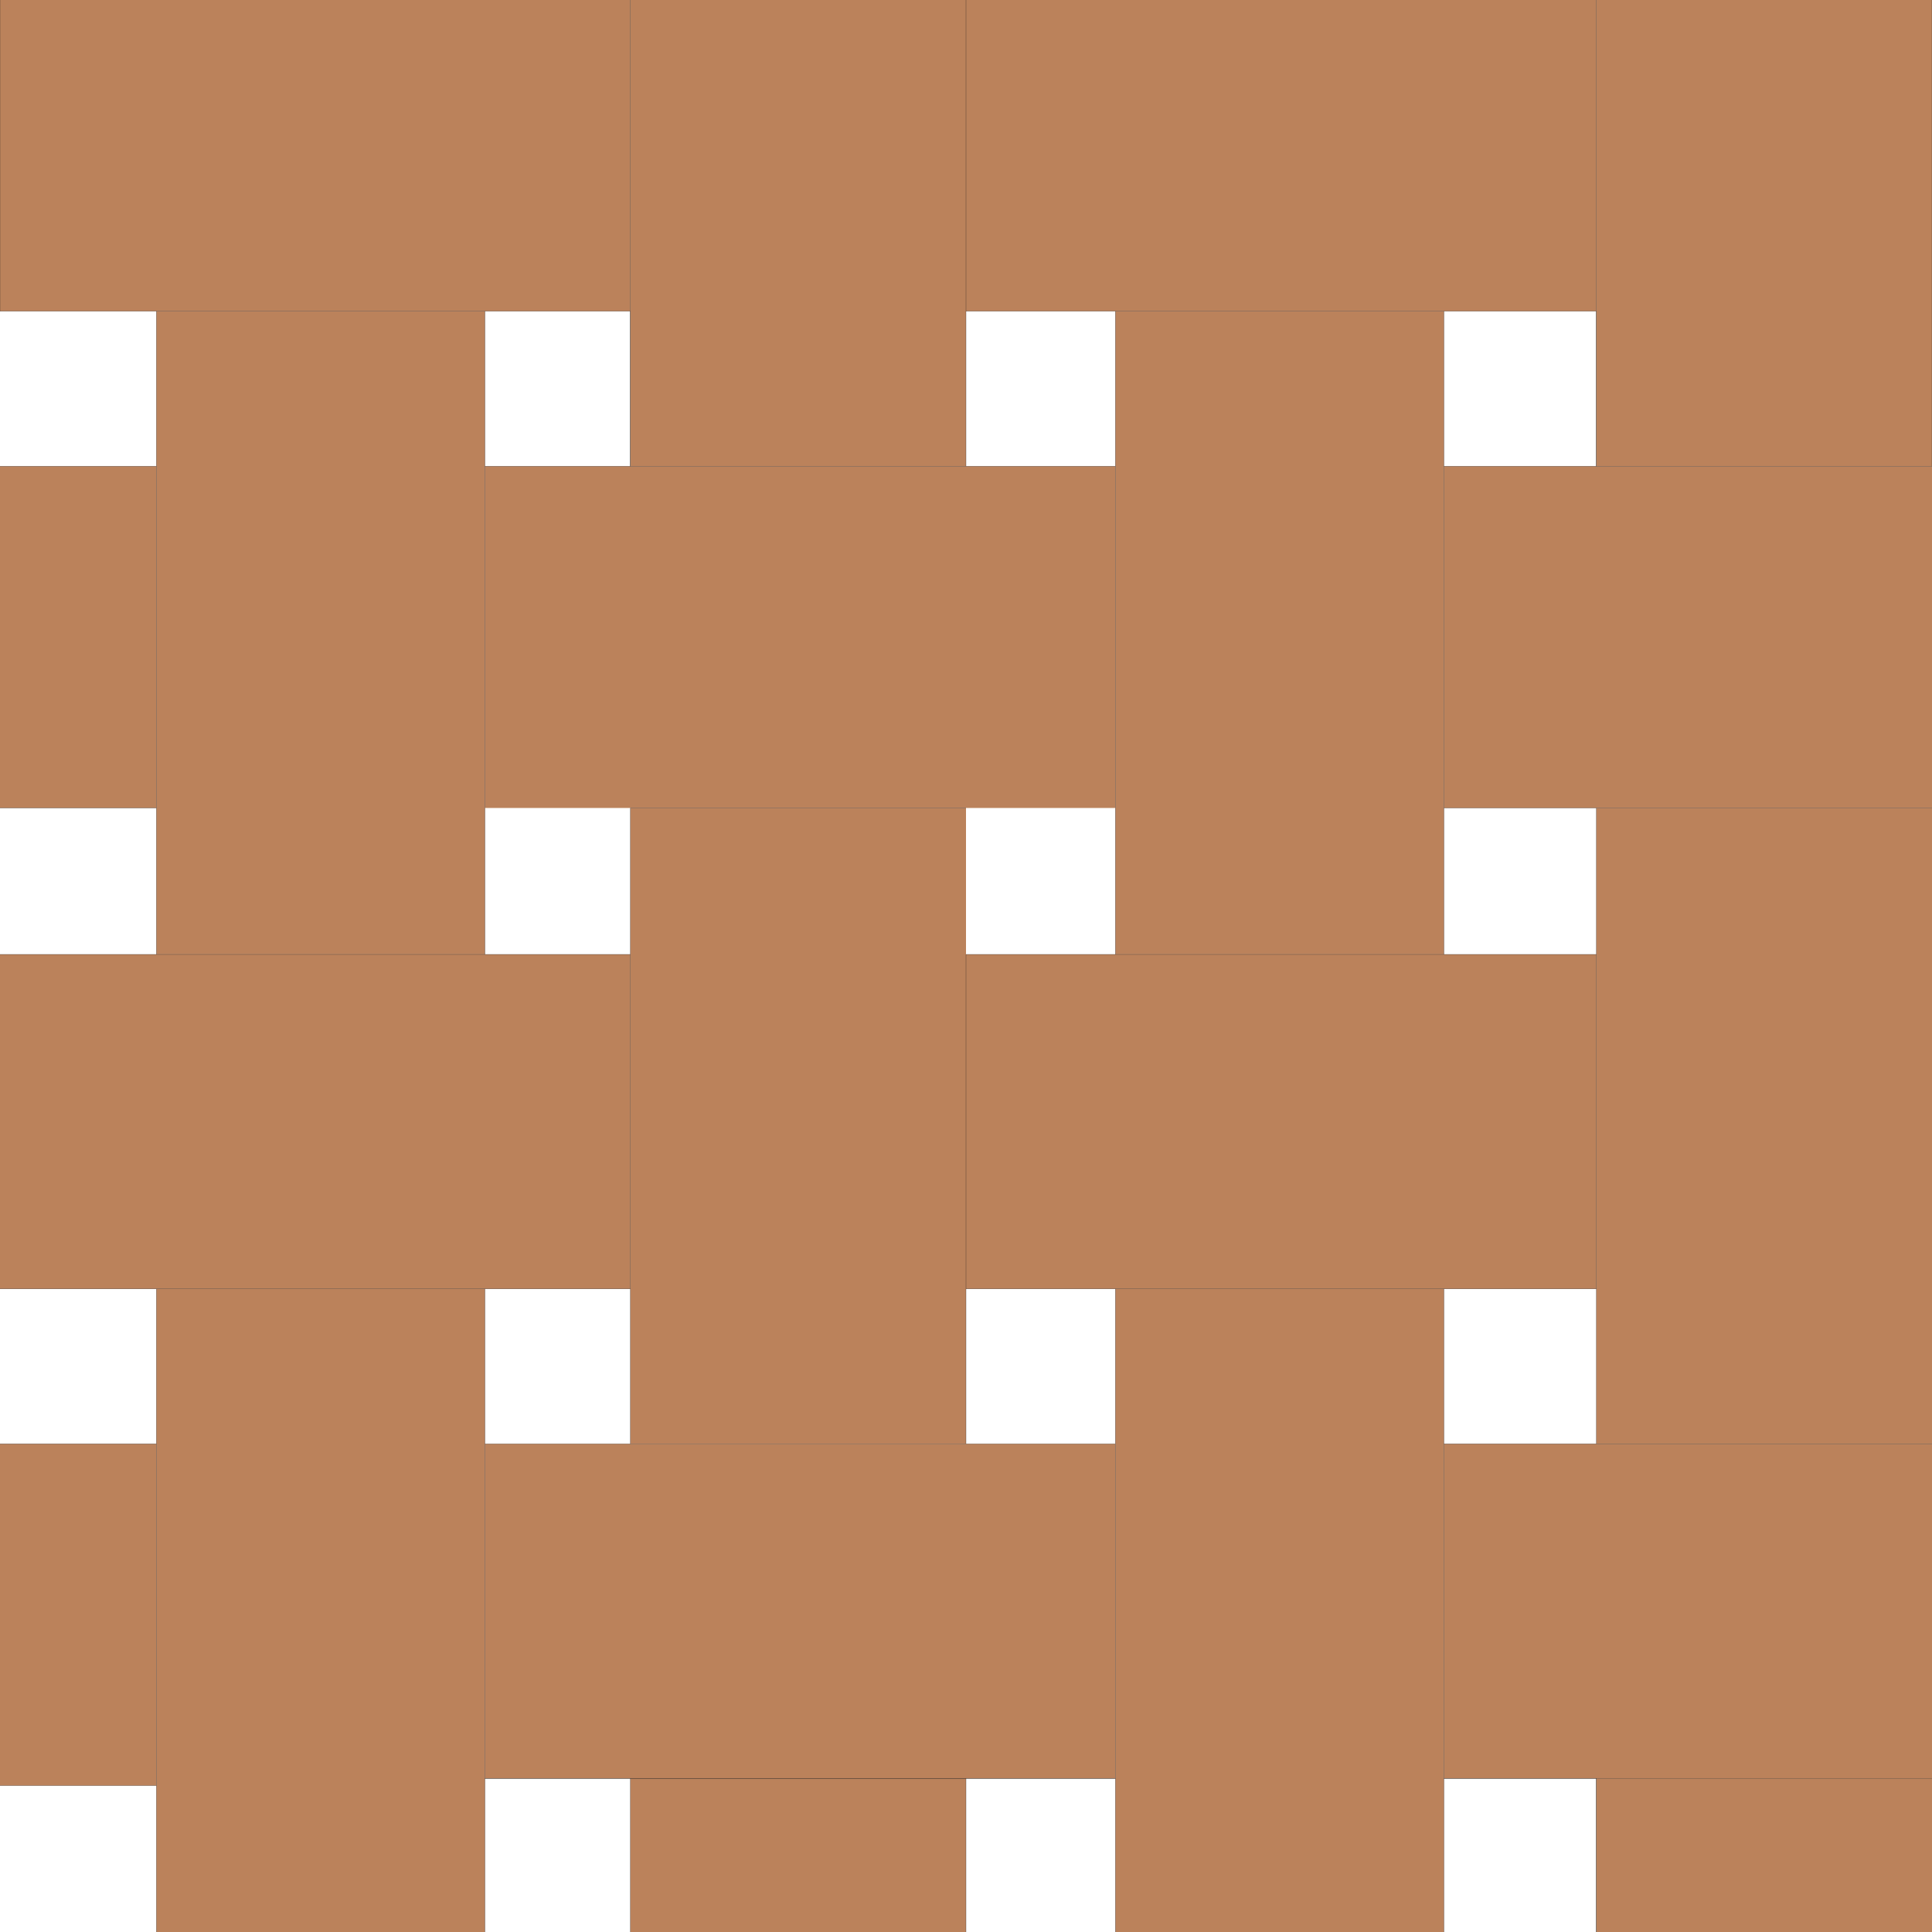
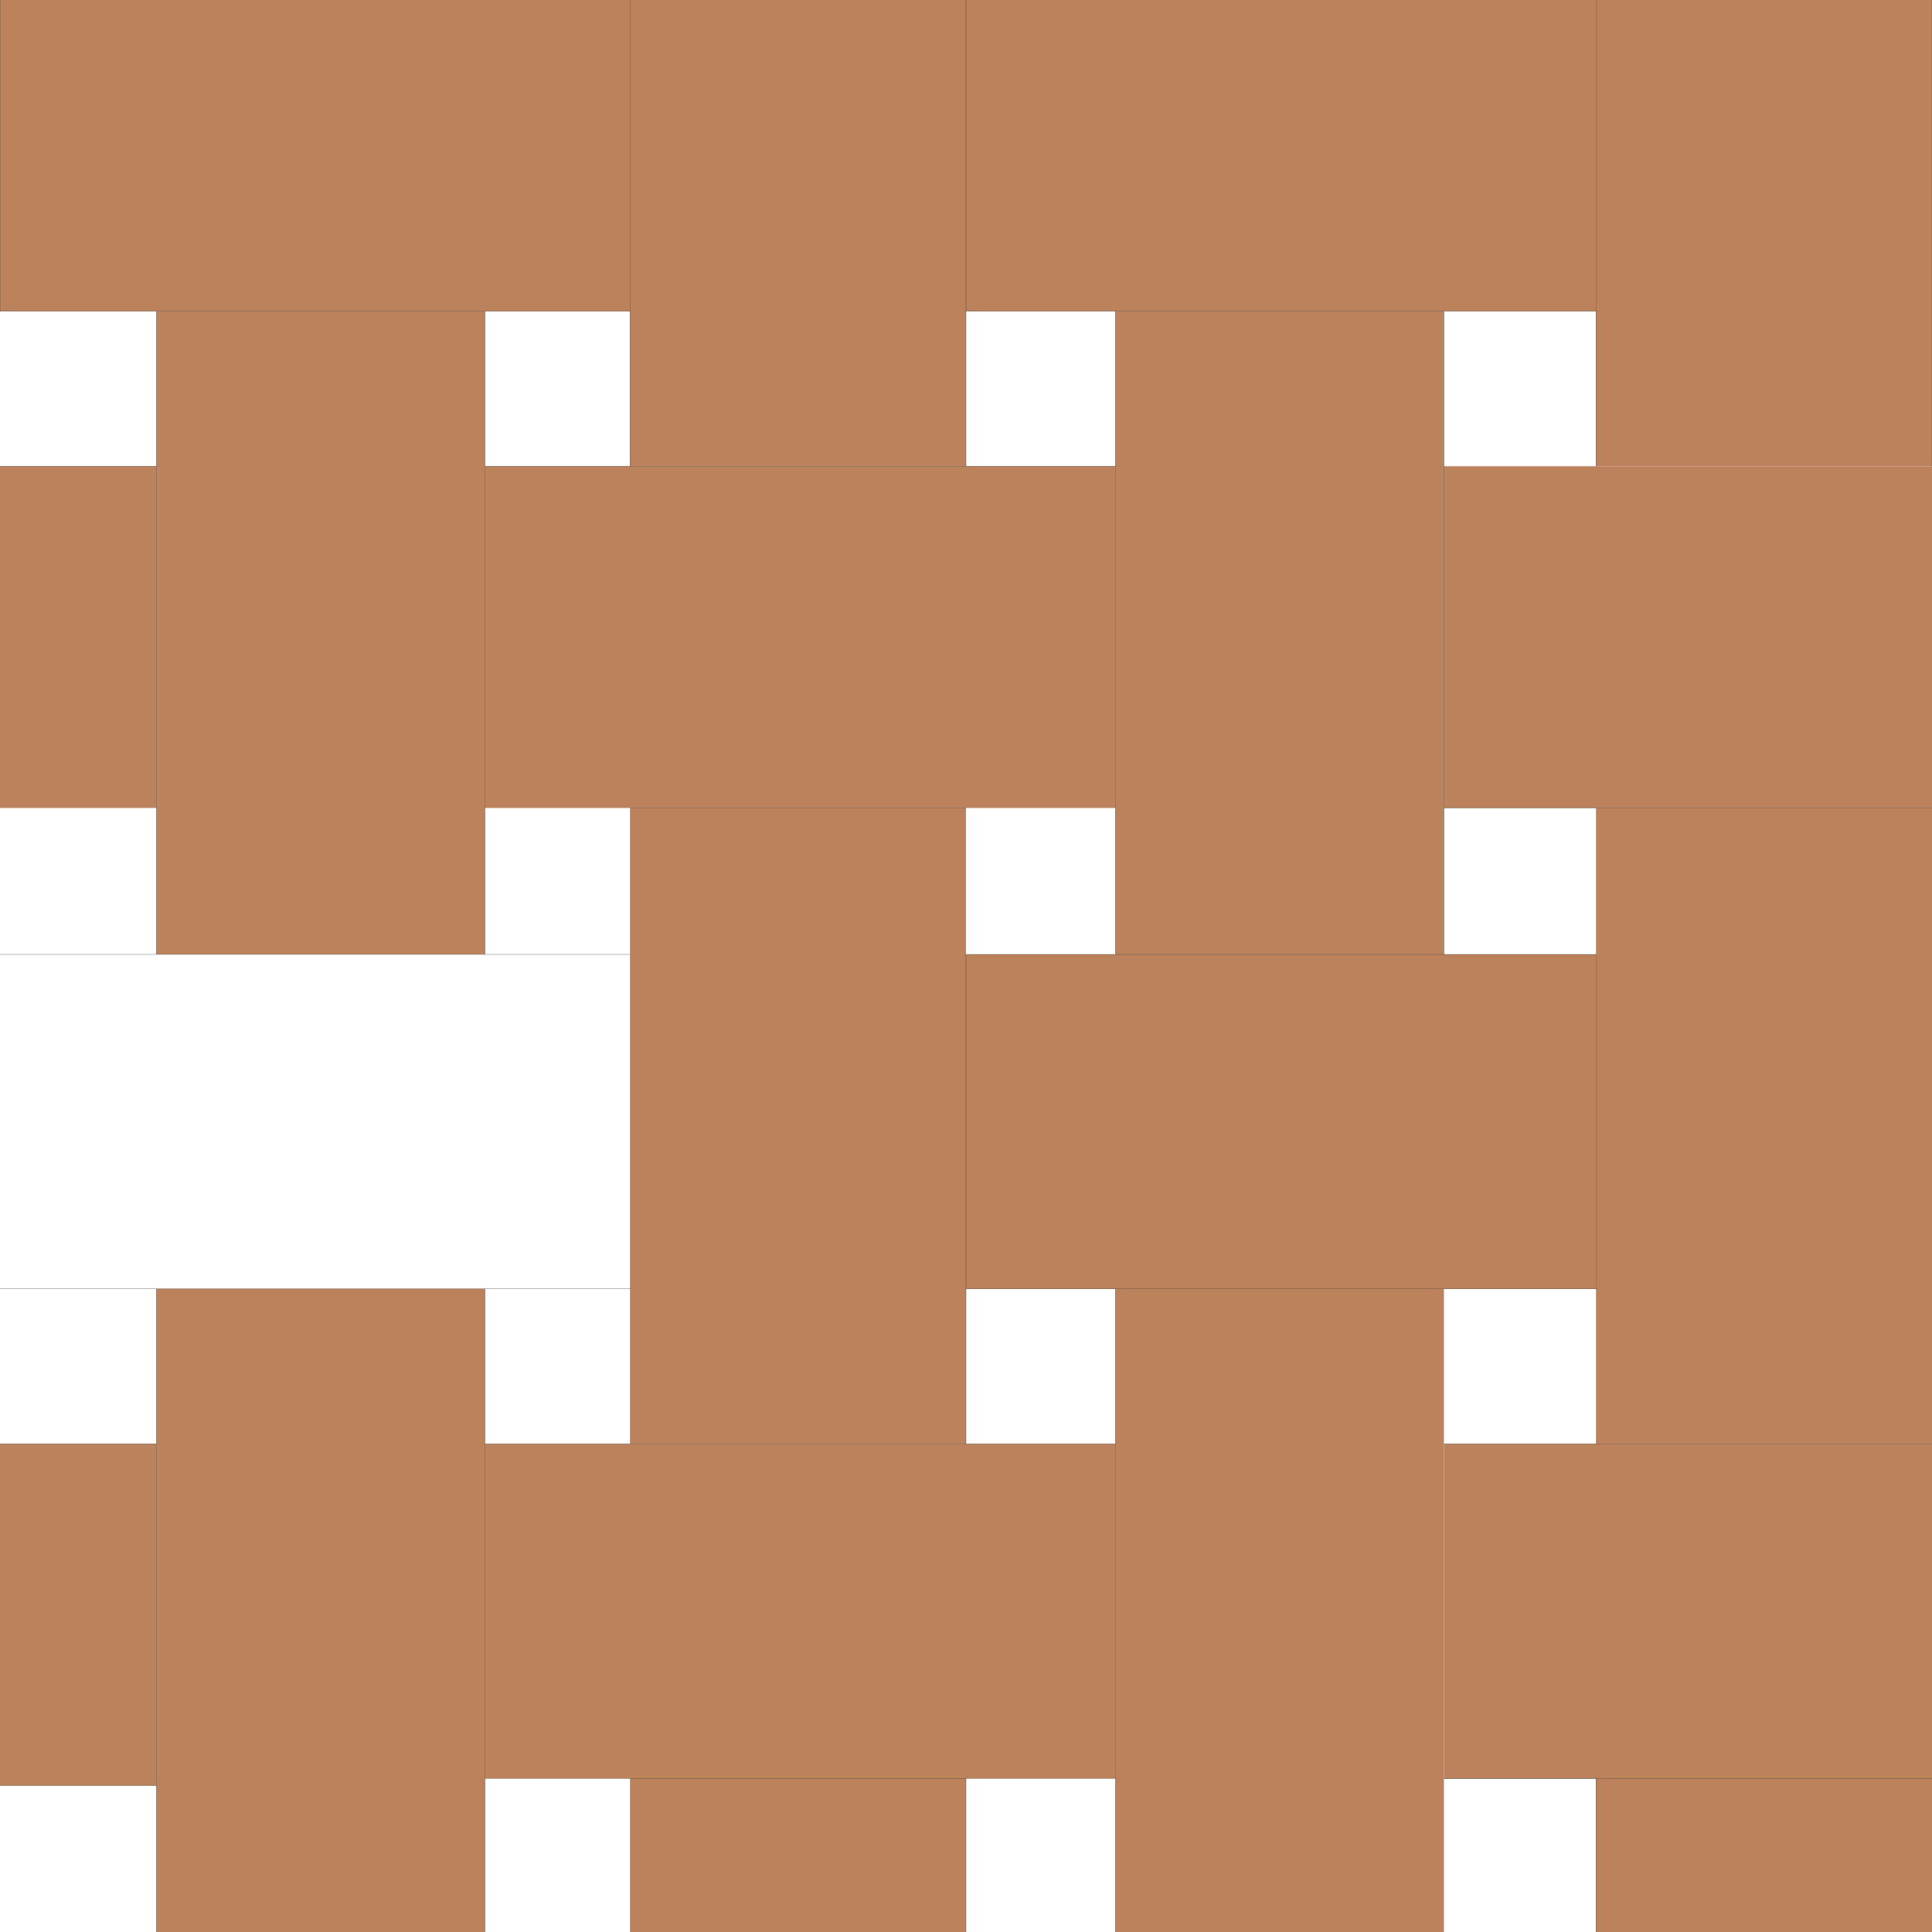
<svg xmlns="http://www.w3.org/2000/svg" xml:space="preserve" width="24in" height="24in" style="shape-rendering:geometricPrecision; text-rendering:geometricPrecision; image-rendering:optimizeQuality; fill-rule:evenodd; clip-rule:evenodd" viewBox="0 0 24 24">
  <defs>
    <style type="text/css">
   
    .str0 {stroke:#1F1A17;stroke-width:0.003}
    .fil1 {fill:none}
    .fil0 {fill:#BB825B}
   
  </style>
  </defs>
  <g id="Layer_x0020_1">
    <g id="_185611248">
      <g>
        <rect id="_308033792" class="fil0" x="6.024" y="17.936" width="7.831" height="4.155" />
        <rect id="_114107616" class="fil0" x="1.943" y="3.866" width="4.081" height="7.989" />
-         <rect id="_119796240" class="fil0" y="11.856" width="7.831" height="4.155" />
        <rect id="_107634400" class="fil0" x="12" y="11.856" width="7.831" height="4.155" />
        <rect id="_263440128" class="fil0" x="7.831" y="10.037" width="4.169" height="7.899" />
        <rect id="_266981832" class="fil0" x="19.831" y="10.037" width="4.169" height="7.899" />
        <rect id="_306976448" class="fil0" x="17.937" y="17.936" width="6.063" height="4.155" />
        <rect id="_288519504" class="fil0" x="1.943" y="16.011" width="4.081" height="7.989" />
        <rect id="_118399432" class="fil0" x="13.856" y="16.011" width="4.081" height="7.989" />
        <rect id="_324179464" class="fil0" x="6.024" y="5.792" width="7.831" height="4.245" />
        <rect id="_243377016" class="fil0" x="13.856" y="3.866" width="4.081" height="7.989" />
        <rect id="_261442856" class="fil0" x="17.937" y="5.792" width="6.063" height="4.245" />
        <rect id="_262985480" class="fil0" x="12" width="7.831" height="3.866" />
        <rect id="_249203248" class="fil0" x="19.831" y="-1.1811e-005" width="4.169" height="5.792" />
        <rect id="_288260224" class="fil0" x="7.831" y="-1.1811e-005" width="4.169" height="5.792" />
        <rect id="_285778856" class="fil0" y="5.792" width="1.943" height="4.245" />
        <rect id="_306744896" class="fil0" x="19.831" y="22.091" width="4.169" height="1.909" />
        <rect id="_287999208" class="fil0" y="17.936" width="1.943" height="4.245" />
        <rect id="_277420648" class="fil0" width="7.831" height="3.866" />
        <rect id="_261772952" class="fil0" x="7.831" y="22.091" width="4.169" height="1.909" />
      </g>
      <line id="_305546840" class="fil1 str0" x1="0" y1="3.866" x2="7.831" y2="3.866" />
      <line id="_290357208" class="fil1 str0" x1="12" y1="3.866" x2="19.831" y2="3.866" />
      <line id="_311427560" class="fil1 str0" x1="6.024" y1="3.866" x2="6.024" y2="11.856" />
      <line id="_411056344" class="fil1 str0" x1="13.856" y1="11.856" x2="13.856" y2="3.866" />
      <line id="_293269072" class="fil1 str0" x1="17.937" y1="3.866" x2="17.937" y2="11.856" />
-       <line id="_288358888" class="fil1 str0" x1="17.937" y1="5.792" x2="24" y2="5.792" />
      <line id="_86399648" class="fil1 str0" x1="17.937" y1="10.037" x2="24" y2="10.037" />
      <line id="_265512248" class="fil1 str0" x1="19.831" y1="17.936" x2="19.831" y2="10.037" />
      <line id="_249683840" class="fil1 str0" x1="19.831" y1="5.792" x2="19.831" y2="3.866" />
      <line id="_118734704" class="fil1 str0" x1="7.831" y1="3.866" x2="7.831" y2="5.792" />
      <line id="_416640680" class="fil1 str0" x1="7.831" y1="10.037" x2="7.831" y2="17.936" />
      <line id="_291382944" class="fil1 str0" x1="7.831" y1="5.792" x2="7.831" y2="-7.87402e-006" />
      <line id="_287938192" class="fil1 str0" x1="12" y1="5.792" x2="12" y2="-7.87402e-006" />
      <line id="_290735288" class="fil1 str0" x1="19.831" y1="-7.87402e-006" x2="19.831" y2="5.792" />
      <line id="_293466408" class="fil1 str0" x1="17.937" y1="22.091" x2="24" y2="22.091" />
      <line id="_111524992" class="fil1 str0" x1="24" y1="17.936" x2="17.937" y2="17.936" />
      <line id="_270994408" class="fil1 str0" x1="0" y1="5.792" x2="1.943" y2="5.792" />
      <line id="_86779192" class="fil1 str0" x1="1.943" y1="3.866" x2="1.943" y2="11.856" />
-       <path id="_118618584" class="fil1 str0" d="M0 10.037c0.273,0 1.943,0 1.943,0" />
      <line id="_257848800" class="fil1 str0" x1="0" y1="16.011" x2="1.943" y2="16.011" />
      <line id="_295139008" class="fil1 str0" x1="0" y1="11.856" x2="7.831" y2="11.856" />
      <line id="_260366712" class="fil1 str0" x1="0" y1="17.936" x2="1.943" y2="17.936" />
      <line id="_267196280" class="fil1 str0" x1="1.943" y1="16.011" x2="1.943" y2="24" />
      <line id="_305845632" class="fil1 str0" x1="1.943" y1="22.181" x2="0" y2="22.181" />
-       <line id="_379683648" class="fil1 str0" x1="6.024" y1="22.091" x2="13.856" y2="22.091" />
      <line id="_295605544" class="fil1 str0" x1="17.937" y1="22.091" x2="19.831" y2="22.091" />
      <line id="_314211600" class="fil1 str0" x1="7.831" y1="22.091" x2="7.831" y2="24" />
      <line id="_269567440" class="fil1 str0" x1="12" y1="24" x2="12" y2="22.091" />
      <line id="_286409680" class="fil1 str0" x1="6.024" y1="22.091" x2="13.856" y2="22.091" />
      <line id="_264136600" class="fil1 str0" x1="19.831" y1="22.091" x2="19.831" y2="24" />
      <line id="_251171248" class="fil1 str0" x1="0" y1="-7.87402e-006" x2="0" y2="3.866" />
      <line id="_260176216" class="fil1 str0" x1="24" y1="-7.87402e-006" x2="24" y2="5.792" />
      <line id="_278757632" class="fil1 str0" x1="19.831" y1="22.091" x2="19.831" y2="24" />
      <line id="_103279920" class="fil1 str0" x1="6.024" y1="5.792" x2="13.856" y2="5.792" />
      <line id="_104601832" class="fil1 str0" x1="7.831" y1="10.037" x2="12" y2="10.037" />
      <line id="_55045664" class="fil1 str0" x1="12" y1="11.856" x2="12" y2="17.936" />
      <line id="_55058280" class="fil1 str0" x1="6.024" y1="16.011" x2="6.024" y2="24" />
      <line id="_55061320" class="fil1 str0" x1="7.831" y1="16.011" x2="1.943" y2="16.011" />
      <line id="_104826008" class="fil1 str0" x1="12" y1="11.856" x2="19.831" y2="11.856" />
      <line id="_104829016" class="fil1 str0" x1="12" y1="16.011" x2="19.831" y2="16.011" />
-       <line id="_104594032" class="fil1 str0" x1="17.937" y1="16.011" x2="17.937" y2="24" />
      <line id="_104597040" class="fil1 str0" x1="13.856" y1="16.011" x2="13.856" y2="17.936" />
      <path id="_55046816" class="fil1 str0" d="M6.024 17.936l7.831 0 7.48031e-005 6.064m-7.832 -6.064z" />
    </g>
  </g>
</svg>